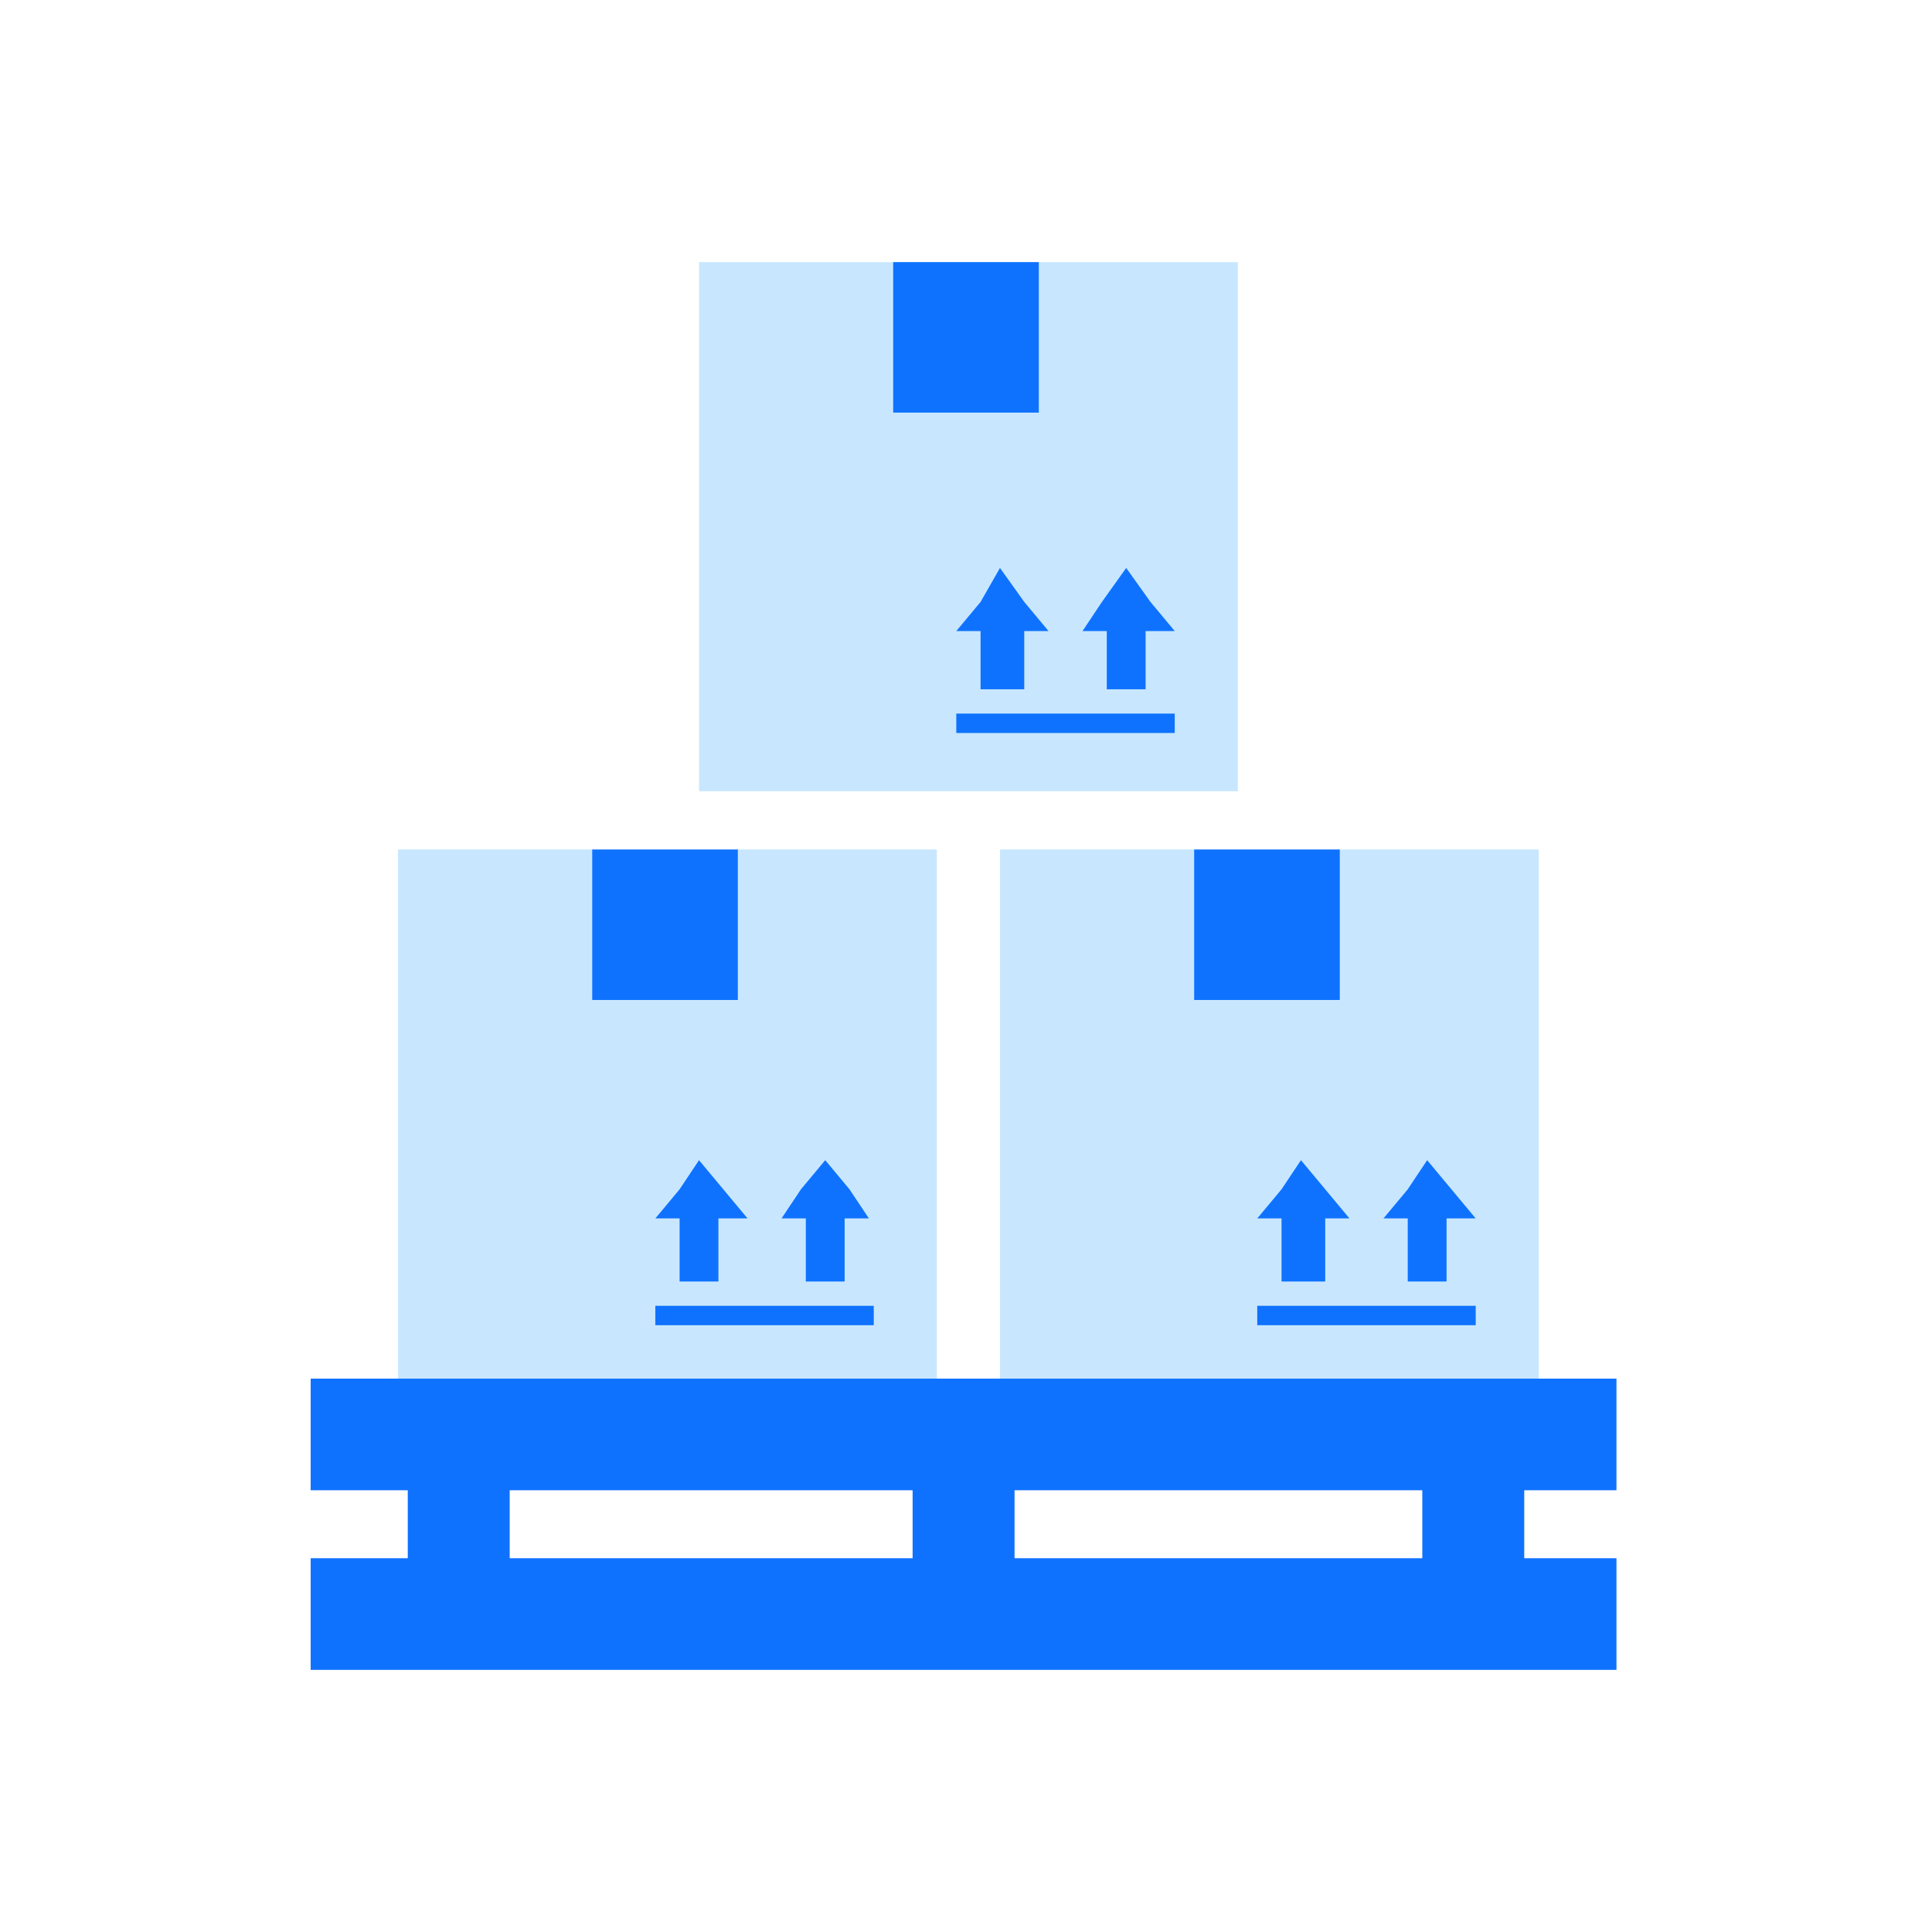
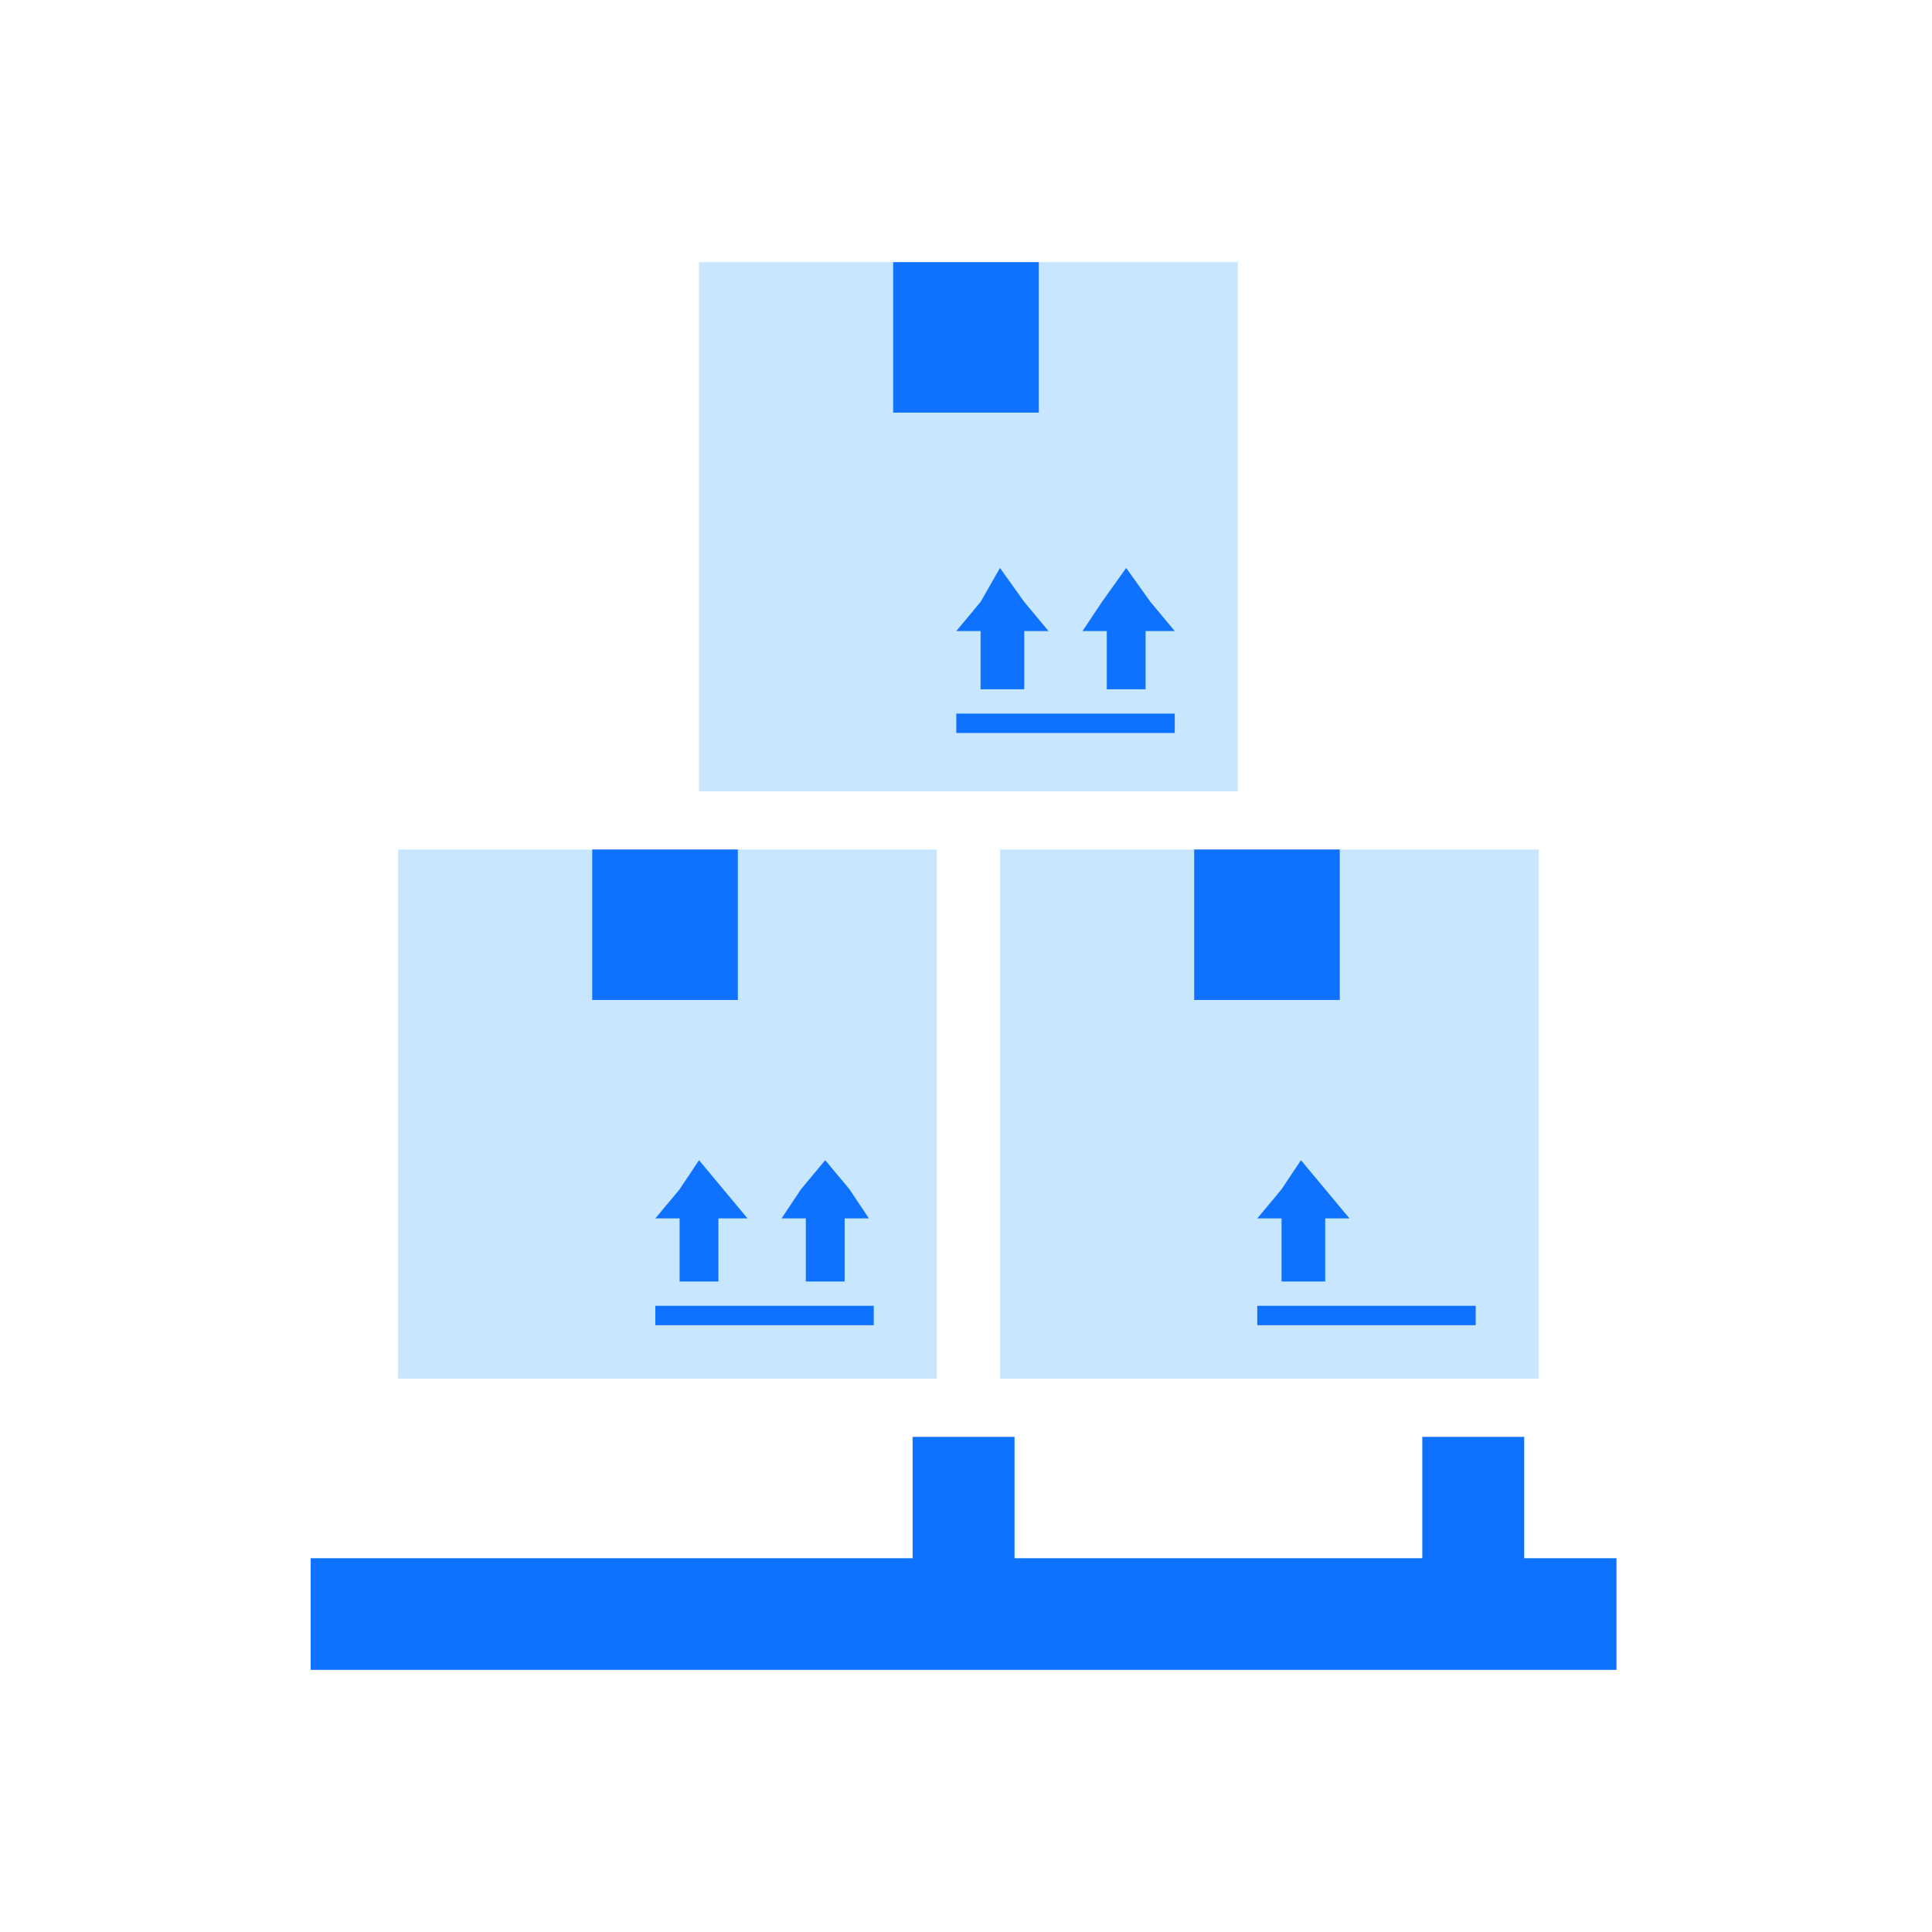
<svg xmlns="http://www.w3.org/2000/svg" version="1.1" id="Layer_1" x="0px" y="0px" viewBox="0 0 39.8 39.8" style="enable-background:new 0 0 39.8 39.8;" xml:space="preserve">
  <style type="text/css">
	.st0{fill:none;}
	.st1{fill:#C8E7FF;}
	.st2{fill:#0F72FF;}
</style>
  <title>19</title>
  <rect class="st0" width="39.8" height="39.8" />
  <g>
    <rect x="8.2" y="17.5" class="st1" width="11.1" height="10.9" />
    <rect x="12.2" y="17.5" class="st2" width="3" height="3.1" />
    <g>
      <g>
        <polygon class="st2" points="15.4,25.1 14.9,24.5 14.4,23.9 14,24.5 13.5,25.1 14,25.1 14,26.4 14.8,26.4 14.8,25.1    " />
        <polygon class="st2" points="17.9,25.1 17.5,24.5 17,23.9 16.5,24.5 16.1,25.1 16.6,25.1 16.6,26.4 17.4,26.4 17.4,25.1    " />
      </g>
    </g>
    <rect x="13.5" y="26.9" class="st2" width="4.5" height="0.4" />
    <rect x="20.6" y="17.5" class="st1" width="11.1" height="10.9" />
    <rect x="24.6" y="17.5" class="st2" width="3" height="3.1" />
    <g>
      <g>
        <polygon class="st2" points="27.8,25.1 27.3,24.5 26.8,23.9 26.4,24.5 25.9,25.1 26.4,25.1 26.4,26.4 27.3,26.4 27.3,25.1    " />
-         <polygon class="st2" points="30.4,25.1 29.9,24.5 29.4,23.9 29,24.5 28.5,25.1 29,25.1 29,26.4 29.8,26.4 29.8,25.1    " />
      </g>
    </g>
    <rect x="25.9" y="26.9" class="st2" width="4.5" height="0.4" />
    <rect x="14.4" y="5.4" class="st1" width="11.1" height="10.9" />
    <rect x="18.4" y="5.4" class="st2" width="3" height="3.1" />
    <g>
      <g>
        <polygon class="st2" points="21.6,13 21.1,12.4 20.6,11.7 20.2,12.4 19.7,13 20.2,13 20.2,14.2 21.1,14.2 21.1,13    " />
        <polygon class="st2" points="24.2,13 23.7,12.4 23.2,11.7 22.7,12.4 22.3,13 22.8,13 22.8,14.2 23.6,14.2 23.6,13    " />
      </g>
    </g>
    <rect x="19.7" y="14.7" class="st2" width="4.5" height="0.4" />
    <g>
      <g>
        <g>
          <g>
            <rect x="18.8" y="29.6" class="st2" width="2.1" height="4.2" />
            <g>
-               <rect x="8.4" y="29.6" class="st2" width="2.1" height="4.2" />
              <rect x="29.3" y="29.6" class="st2" width="2.1" height="4.2" />
            </g>
          </g>
        </g>
        <g>
          <rect x="6.4" y="32.1" class="st2" width="26.9" height="2.3" />
        </g>
        <g>
-           <rect x="6.4" y="28.4" class="st2" width="26.9" height="2.3" />
-         </g>
+           </g>
      </g>
    </g>
  </g>
</svg>